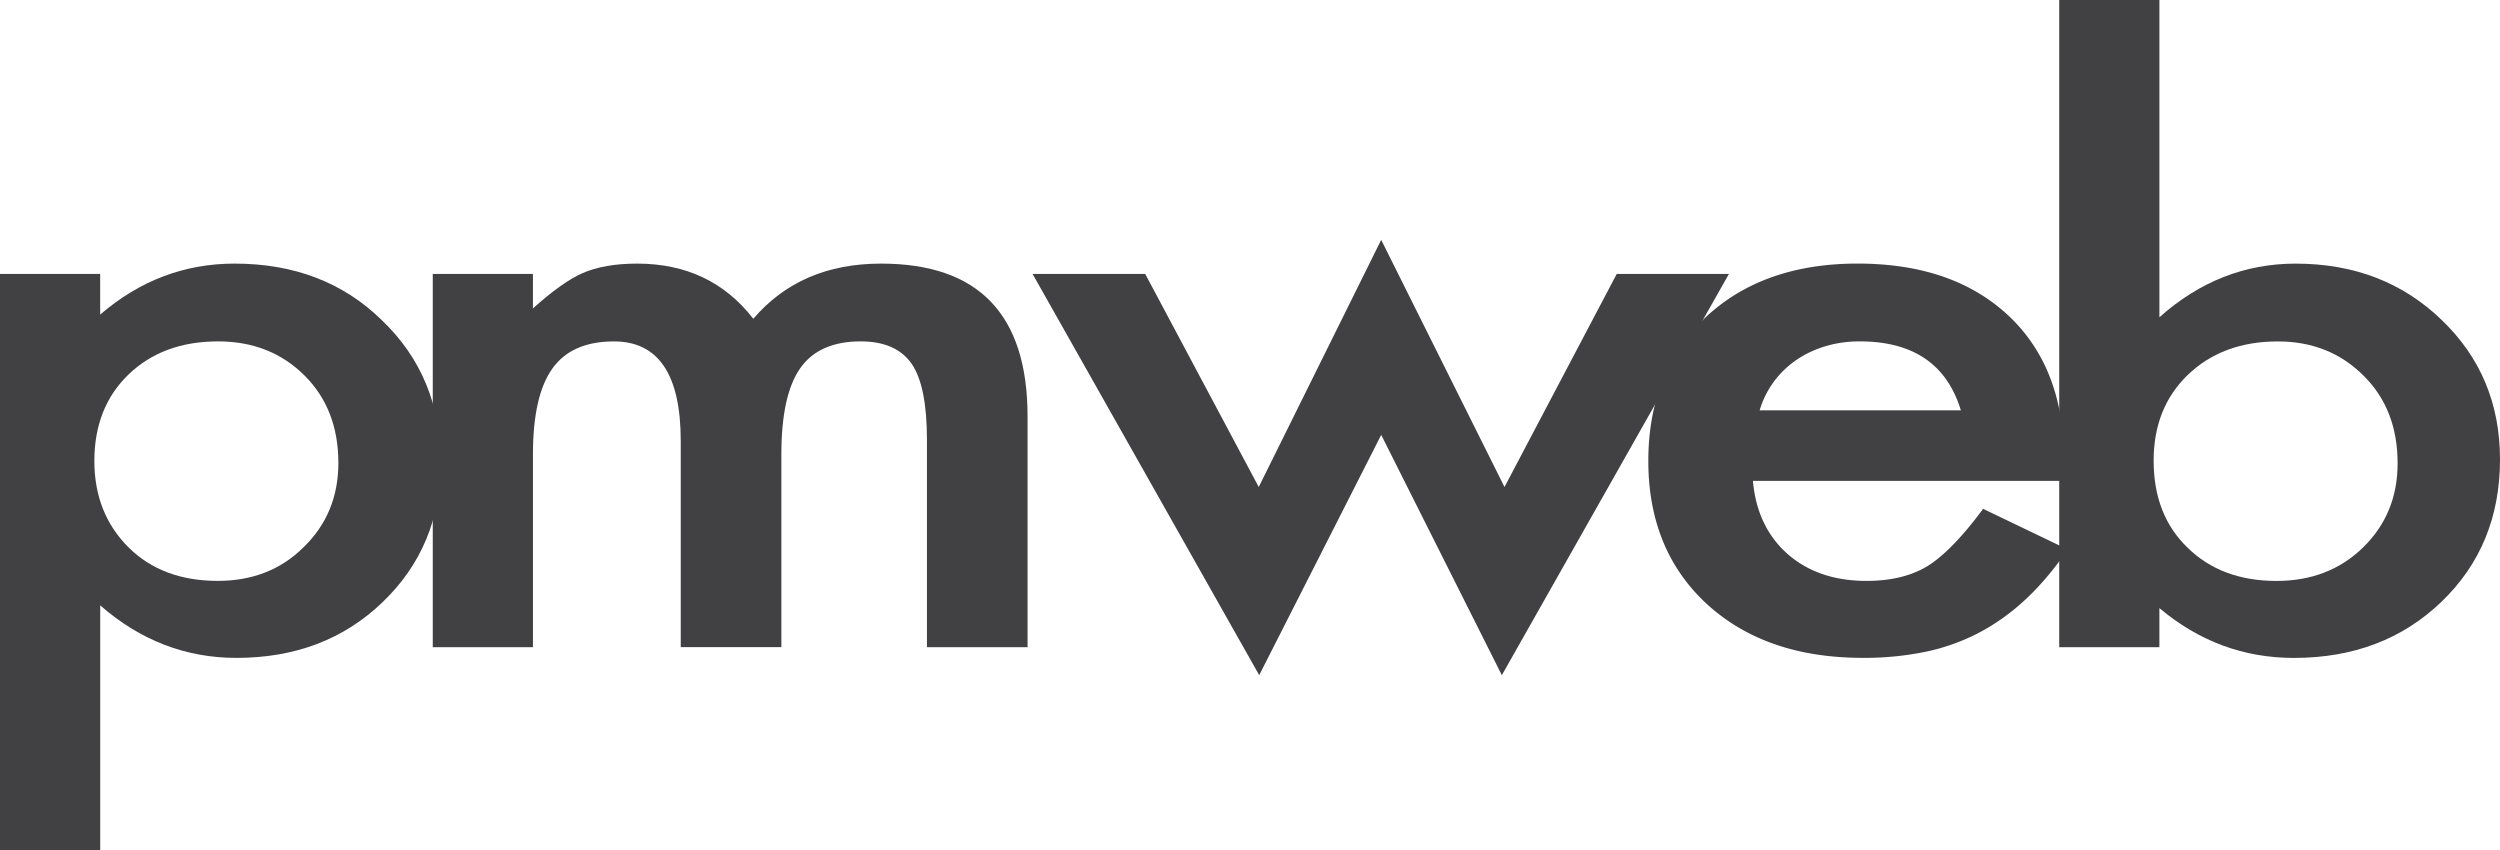
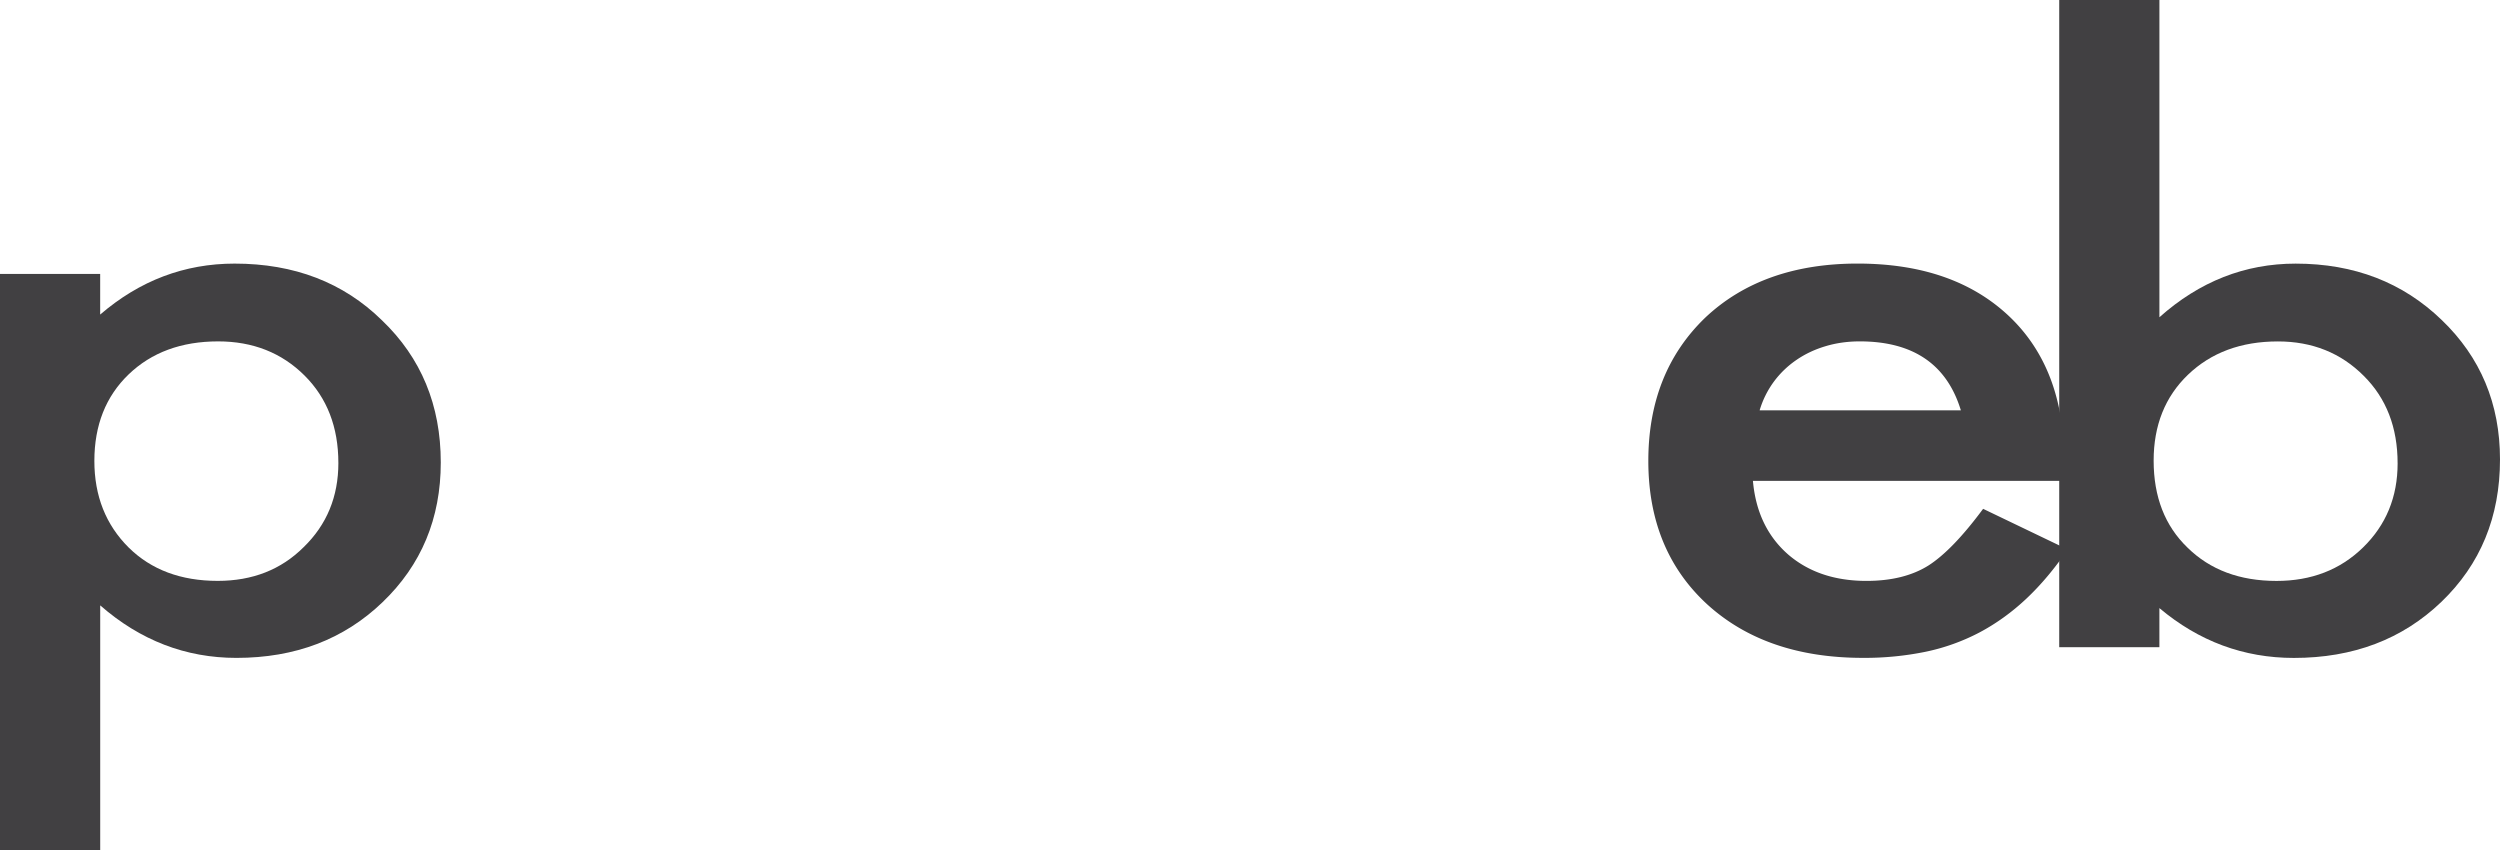
<svg xmlns="http://www.w3.org/2000/svg" viewBox="0 0 145 49.316">
  <g fill="#414042">
    <path d="M5.81 49.316H0V15.89h5.81v2.355c2.29-1.97 4.89-2.956 7.798-2.956 3.46 0 6.31 1.096 8.547 3.29 2.273 2.177 3.41 4.926 3.41 8.244 0 3.245-1.128 5.95-3.383 8.11-2.24 2.15-5.06 3.225-8.47 3.225-2.943 0-5.577-1.016-7.9-3.046v14.202zm13.815-22.47c0-2.073-.654-3.763-1.962-5.066-1.326-1.32-2.996-1.98-5.01-1.98-2.134 0-3.865.64-5.19 1.912-1.326 1.275-1.99 2.95-1.99 5.022 0 2.03.664 3.705 1.99 5.023 1.308 1.29 3.03 1.934 5.165 1.934 2.014 0 3.675-.65 4.983-1.955 1.344-1.303 2.015-2.933 2.015-4.888z" />
-     <path d="M25.1 15.89h5.81v2c1.118-1.008 2.074-1.69 2.866-2.044.844-.37 1.903-.557 3.176-.557 2.84 0 5.087 1.066 6.74 3.2 1.824-2.134 4.294-3.2 7.41-3.2 5.665 0 8.497 2.955 8.497 8.867v13.38h-5.836V25.51c0-2.074-.293-3.54-.88-4.4-.602-.874-1.59-1.31-2.968-1.31-1.602 0-2.77.518-3.5 1.554-.73 1.038-1.096 2.704-1.096 5v11.18h-5.836V25.58c0-3.853-1.29-5.778-3.873-5.778-1.635 0-2.827.525-3.575 1.577-.75 1.052-1.124 2.71-1.124 4.978v11.18H25.1V15.89zM66.423 15.89l6.584 12.356 7.102-14.334 7.152 14.334L93.77 15.89h6.507l-13.17 23.27-6.997-13.936-7.076 13.935L59.89 15.89h6.533z" />
    <path d="M119.694 27.89H101.67c.156 1.778.827 3.194 2.015 4.246 1.188 1.037 2.712 1.556 4.57 1.556 1.447 0 2.643-.297 3.59-.89.93-.592 1.99-1.688 3.176-3.29l4.907 2.357c-.758 1.11-1.558 2.062-2.4 2.854s-1.75 1.444-2.712 1.956a11.95 11.95 0 01-3.125 1.122 17.58 17.58 0 01-3.64.355c-3.755 0-6.767-1.037-9.04-3.11-2.27-2.09-3.408-4.86-3.408-8.314 0-3.422 1.102-6.192 3.305-8.312 2.22-2.09 5.165-3.133 8.832-3.133 3.7 0 6.626 1.016 8.778 3.045 2.134 2.016 3.202 4.81 3.202 8.38l-.026 1.18zm-5.964-4.09c-.81-2.665-2.764-4-5.862-4-.706 0-1.37.094-1.988.28-.62.185-1.184.45-1.692.8-.508.348-.94.766-1.303 1.255a5.414 5.414 0 00-.827 1.666h11.672z" />
    <path d="M125.246 0v18.4c2.325-2.072 4.958-3.11 7.902-3.11 3.392 0 6.215 1.09 8.47 3.268 2.254 2.163 3.382 4.86 3.382 8.09 0 3.333-1.136 6.09-3.408 8.268-2.256 2.162-5.105 3.244-8.547 3.244-2.91 0-5.51-.963-7.8-2.89v2.268h-5.81V0h5.81zm13.815 26.87c0-2.074-.652-3.765-1.96-5.067-1.327-1.334-2.988-2-4.985-2-2.134 0-3.873.645-5.215 1.933-1.326 1.274-1.99 2.935-1.99 4.98 0 2.103.655 3.785 1.963 5.044 1.31 1.29 3.03 1.934 5.165 1.934 2.015 0 3.685-.644 5.01-1.934 1.343-1.305 2.013-2.935 2.013-4.89z" />
  </g>
</svg>